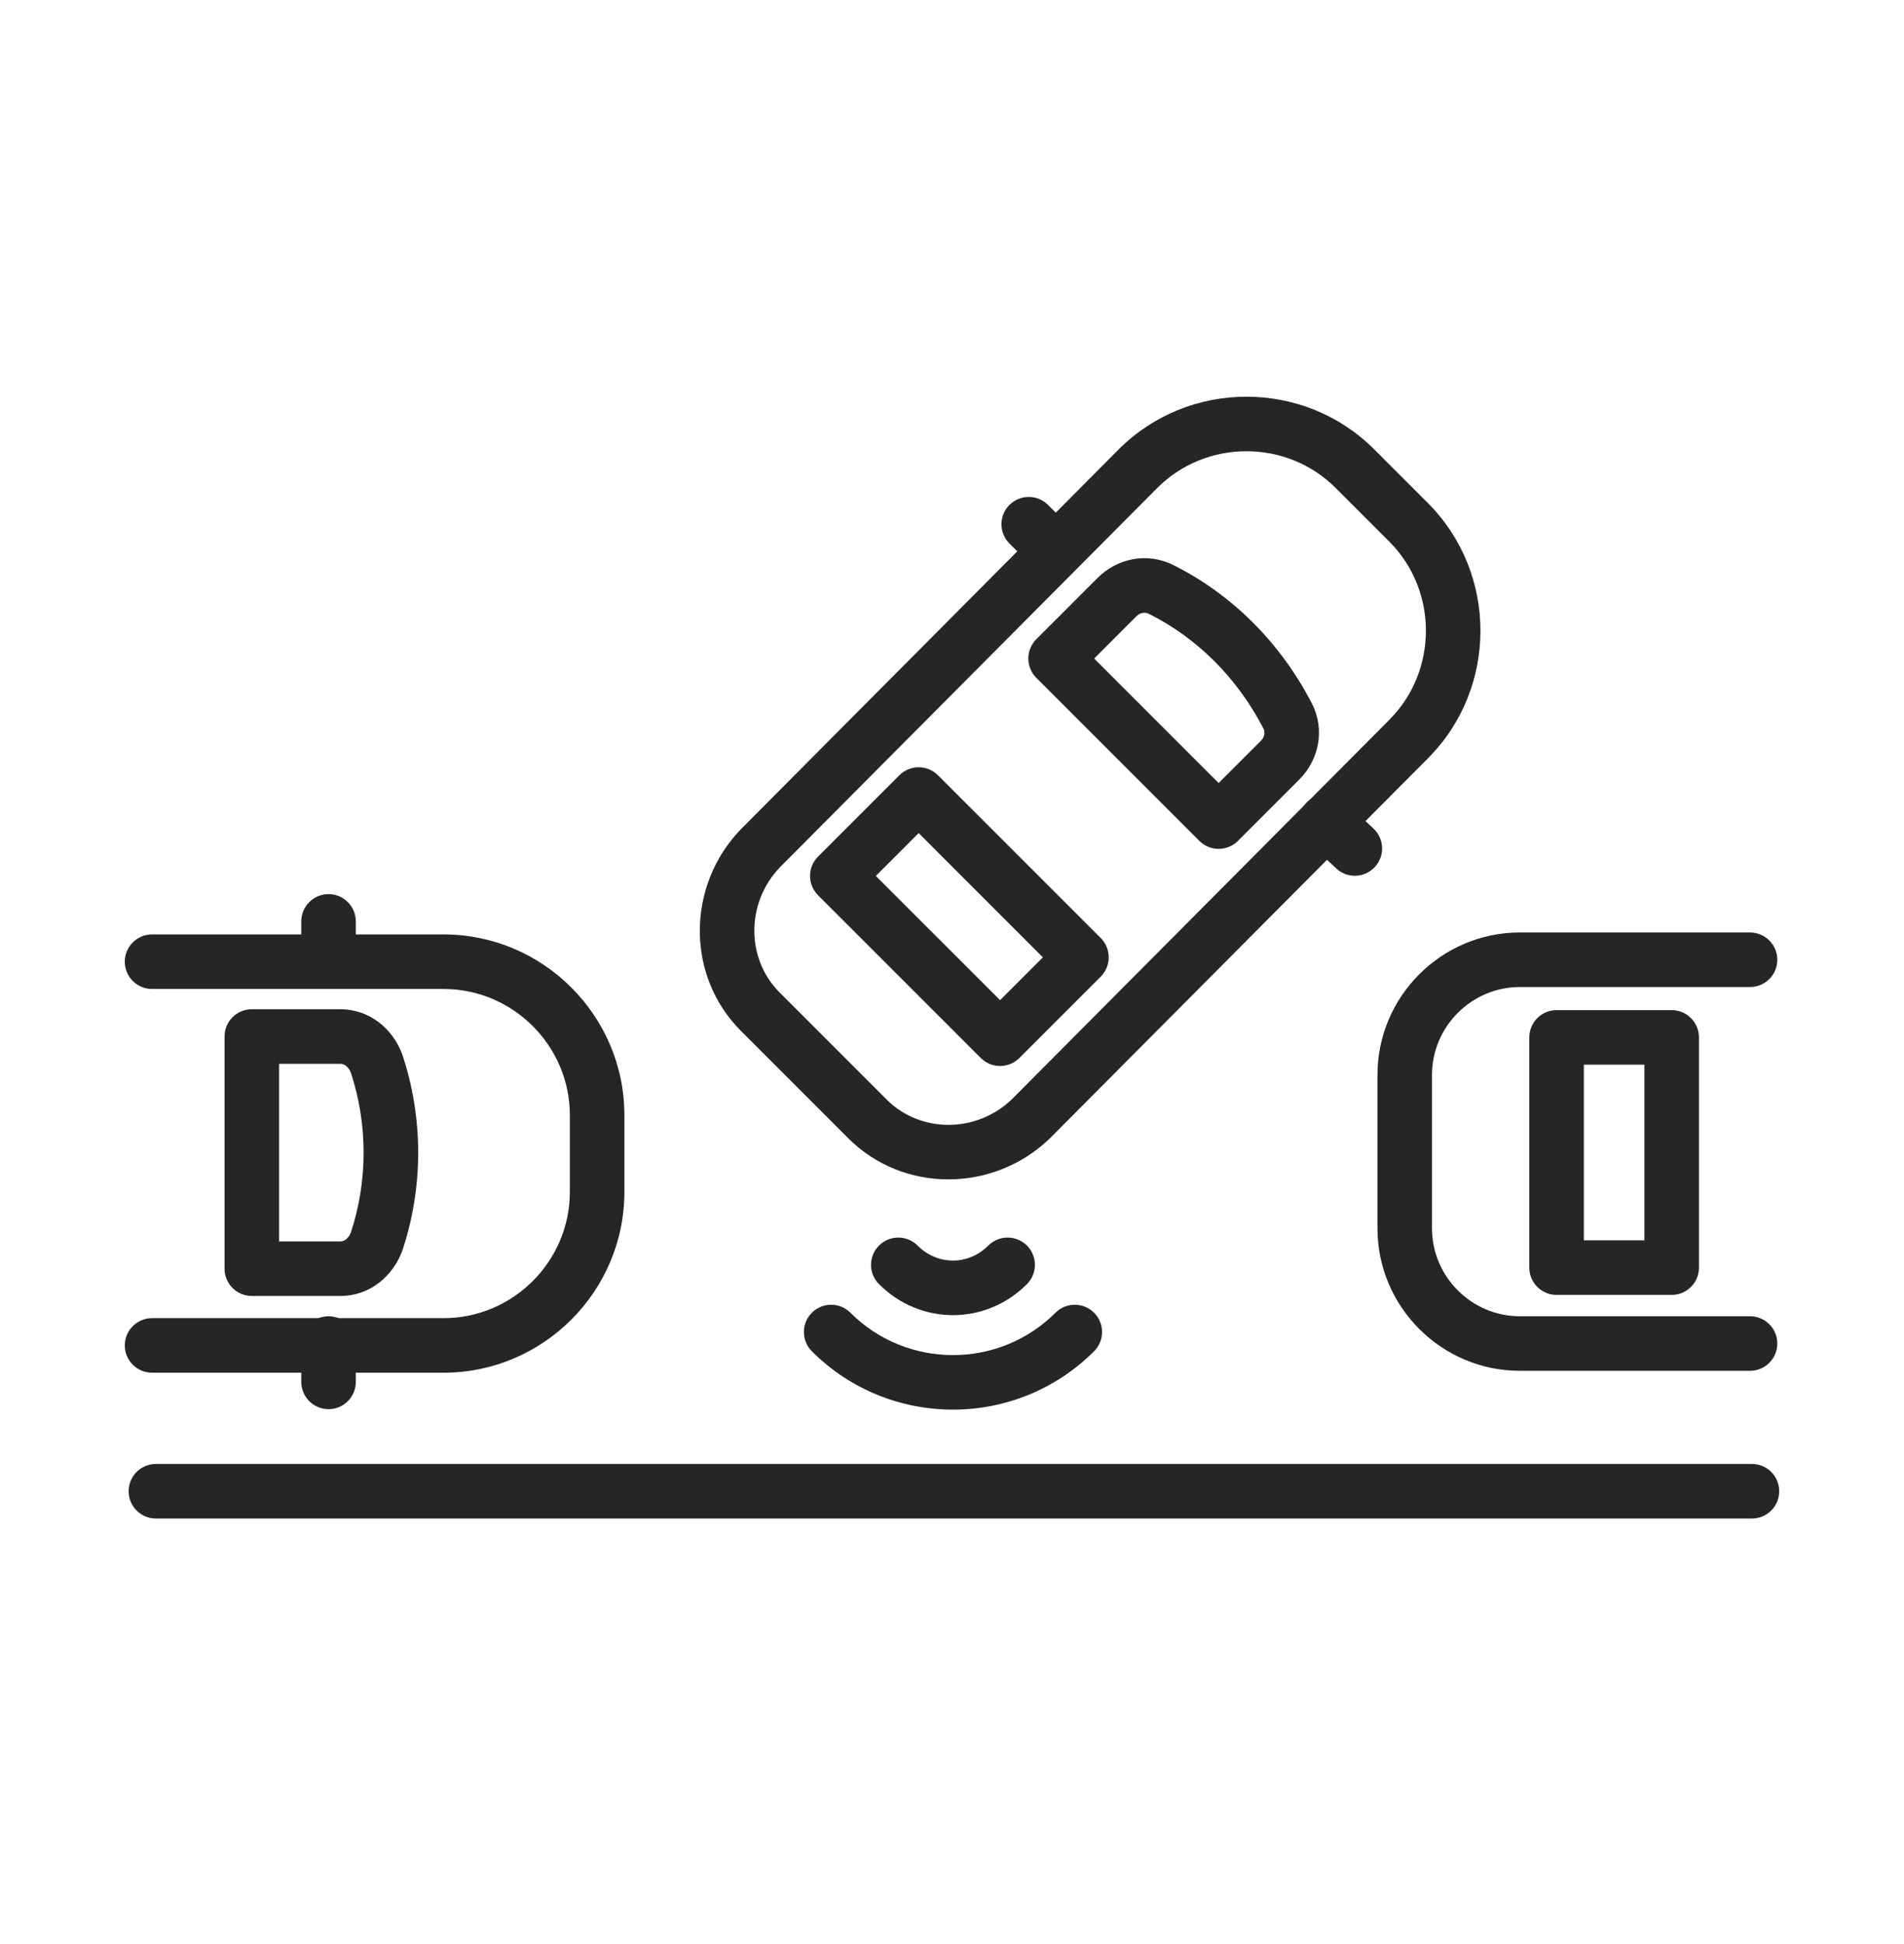
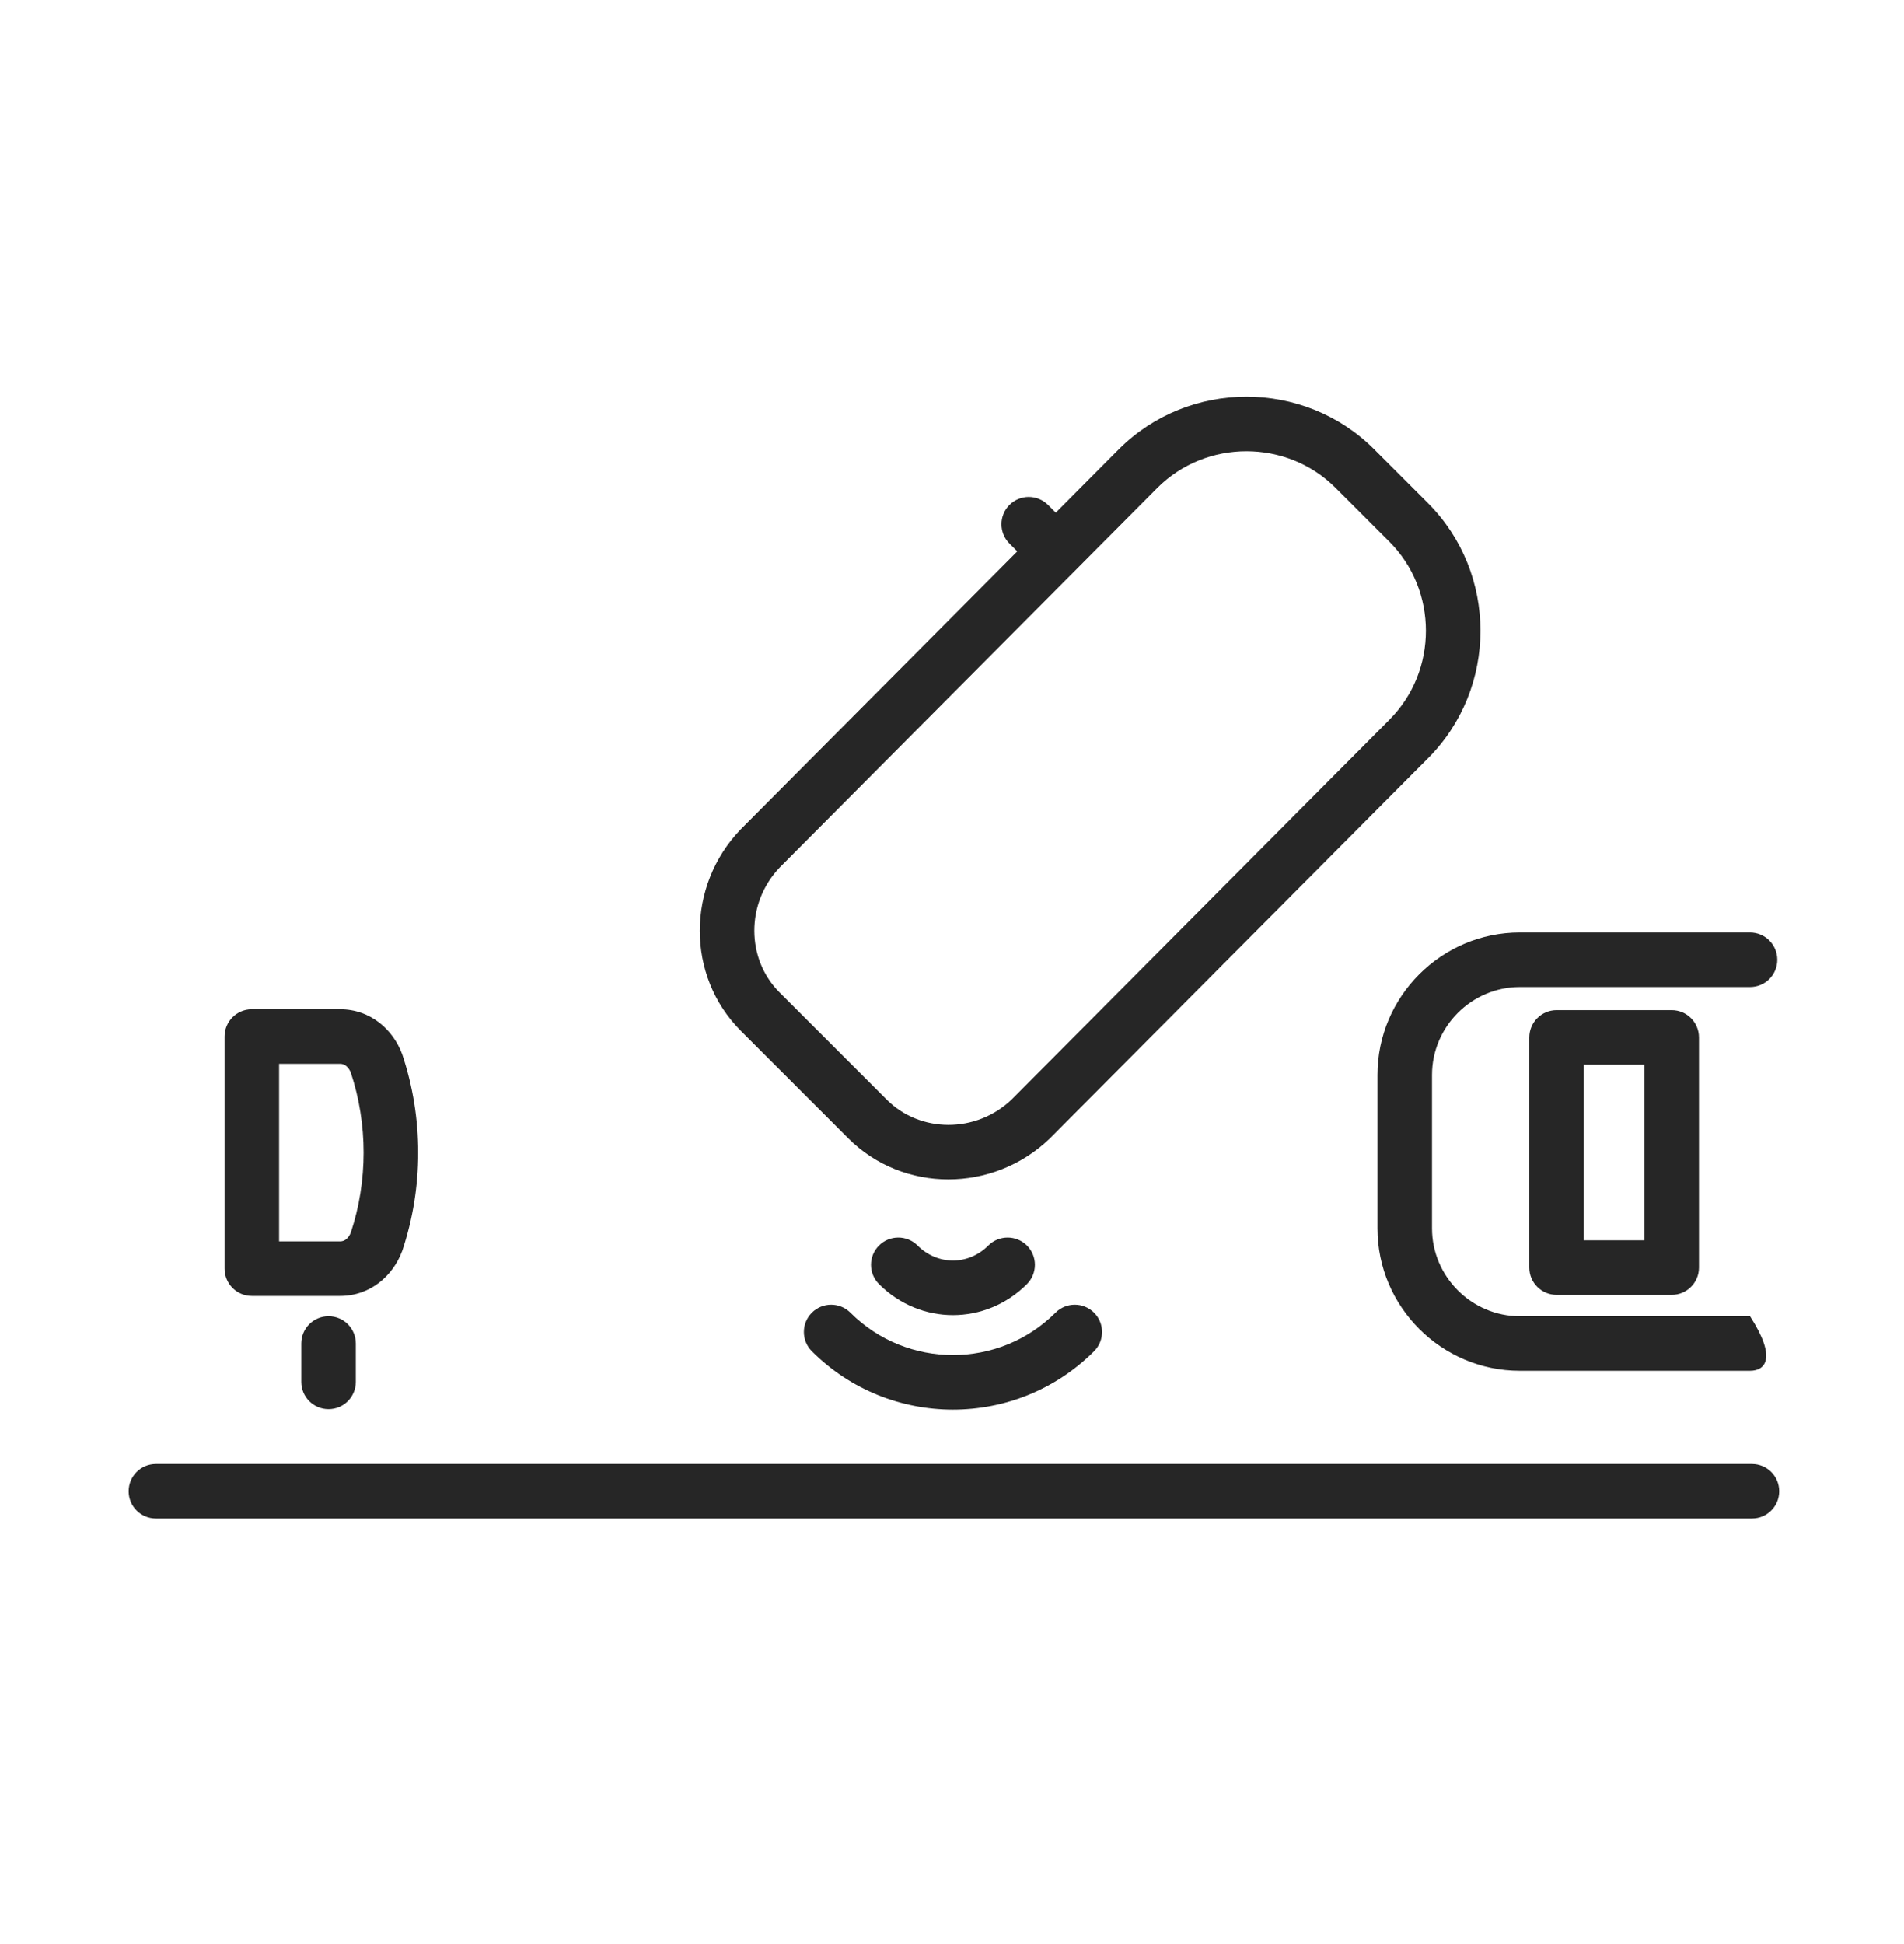
<svg xmlns="http://www.w3.org/2000/svg" width="48" height="49" viewBox="0 0 48 49" fill="none">
  <path fill-rule="evenodd" clip-rule="evenodd" d="M29.178 12.296C29.177 12.296 29.177 12.296 29.177 12.297L19.656 21.866C18.797 22.767 18.813 24.174 19.65 25.011L22.358 27.719C23.195 28.555 24.601 28.572 25.502 27.714L35.023 18.145L35.024 18.143C36.255 16.913 36.255 14.881 35.024 13.651L33.67 12.297C32.439 11.066 30.409 11.066 29.178 12.296ZM28.205 11.324C29.973 9.557 32.874 9.557 34.642 11.324L35.996 12.678C37.764 14.446 37.764 17.347 35.997 19.115C35.997 19.115 35.996 19.115 35.996 19.116L26.47 28.69L26.459 28.701C25.038 30.063 22.772 30.077 21.386 28.691L18.678 25.983C17.291 24.596 17.306 22.331 18.668 20.91L18.676 20.901L18.677 20.901L28.204 11.325L28.205 11.324Z" fill="#262626" />
  <path fill-rule="evenodd" clip-rule="evenodd" d="M25.448 12.727C25.717 12.458 26.152 12.458 26.421 12.727L27.098 13.404C27.366 13.672 27.366 14.108 27.098 14.376C26.829 14.645 26.394 14.645 26.125 14.376L25.448 13.699C25.18 13.431 25.18 12.995 25.448 12.727Z" fill="#262626" />
-   <path fill-rule="evenodd" clip-rule="evenodd" d="M32.928 20.24C33.187 19.962 33.622 19.947 33.9 20.206L34.625 20.883C34.903 21.142 34.917 21.578 34.658 21.855C34.399 22.133 33.964 22.148 33.687 21.889L32.961 21.212C32.684 20.953 32.669 20.517 32.928 20.24Z" fill="#262626" />
-   <path fill-rule="evenodd" clip-rule="evenodd" d="M28.964 15.472C28.866 15.423 28.746 15.436 28.645 15.537L27.584 16.598L30.722 19.736L31.784 18.675C31.883 18.575 31.897 18.457 31.85 18.359C31.188 17.083 30.18 16.08 28.964 15.472ZM27.673 14.564C28.152 14.085 28.903 13.904 29.579 14.242C31.069 14.987 32.285 16.207 33.074 17.733L33.078 17.741L33.078 17.741C33.416 18.417 33.235 19.168 32.756 19.647L31.208 21.195C31.079 21.324 30.904 21.396 30.722 21.396C30.54 21.396 30.365 21.324 30.236 21.195L26.125 17.084C25.996 16.955 25.924 16.78 25.924 16.598C25.924 16.416 25.996 16.241 26.125 16.112L27.673 14.564Z" fill="#262626" />
-   <path fill-rule="evenodd" clip-rule="evenodd" d="M22.674 19.54C22.942 19.271 23.378 19.271 23.646 19.54L27.75 23.643C28.018 23.912 28.018 24.347 27.75 24.616L25.698 26.667C25.429 26.936 24.994 26.936 24.726 26.667L20.622 22.564C20.354 22.295 20.354 21.86 20.622 21.592L22.674 19.54ZM23.16 20.998L22.08 22.078L25.212 25.209L26.291 24.13L23.16 20.998Z" fill="#262626" />
  <path fill-rule="evenodd" clip-rule="evenodd" d="M20.467 33.087C20.736 32.819 21.171 32.819 21.439 33.087C22.863 34.511 25.185 34.511 26.609 33.087C26.878 32.819 27.313 32.819 27.581 33.087C27.85 33.356 27.85 33.791 27.581 34.059C25.62 36.02 22.428 36.02 20.467 34.059C20.199 33.791 20.199 33.356 20.467 33.087Z" fill="#262626" />
  <path fill-rule="evenodd" clip-rule="evenodd" d="M22.16 31.394C22.428 31.126 22.863 31.126 23.132 31.394C23.637 31.899 24.411 31.899 24.916 31.394C25.185 31.126 25.62 31.126 25.889 31.394C26.157 31.663 26.157 32.098 25.889 32.367C24.846 33.409 23.202 33.409 22.16 32.367C21.891 32.098 21.891 31.663 22.16 31.394Z" fill="#262626" />
-   <path fill-rule="evenodd" clip-rule="evenodd" d="M38.315 24.878C37.099 24.878 36.101 25.876 36.101 27.093V30.962C36.101 32.178 37.099 33.176 38.315 33.176H44.118C44.498 33.176 44.806 33.483 44.806 33.863C44.806 34.243 44.498 34.551 44.118 34.551H38.315C36.339 34.551 34.726 32.937 34.726 30.962V27.093C34.726 25.117 36.339 23.503 38.315 23.503H44.118C44.498 23.503 44.806 23.811 44.806 24.191C44.806 24.571 44.498 24.878 44.118 24.878H38.315Z" fill="#262626" />
+   <path fill-rule="evenodd" clip-rule="evenodd" d="M38.315 24.878C37.099 24.878 36.101 25.876 36.101 27.093V30.962C36.101 32.178 37.099 33.176 38.315 33.176H44.118C44.806 34.243 44.498 34.551 44.118 34.551H38.315C36.339 34.551 34.726 32.937 34.726 30.962V27.093C34.726 25.117 36.339 23.503 38.315 23.503H44.118C44.498 23.503 44.806 23.811 44.806 24.191C44.806 24.571 44.498 24.878 44.118 24.878H38.315Z" fill="#262626" />
  <path fill-rule="evenodd" clip-rule="evenodd" d="M42.144 25.46C42.523 25.46 42.831 25.768 42.831 26.148V31.951C42.831 32.331 42.523 32.638 42.144 32.638H39.242C38.862 32.638 38.554 32.331 38.554 31.951V26.148C38.554 25.768 38.862 25.46 39.242 25.46H42.144ZM41.456 26.835H39.929V31.263H41.456V26.835Z" fill="#262626" />
-   <path fill-rule="evenodd" clip-rule="evenodd" d="M3.146 24.239C3.146 23.86 3.454 23.552 3.833 23.552H11.184C13.692 23.552 15.741 25.601 15.741 28.108V30.043C15.741 32.55 13.692 34.599 11.184 34.599H3.833C3.454 34.599 3.146 34.291 3.146 33.911C3.146 33.532 3.454 33.224 3.833 33.224H11.184C12.932 33.224 14.366 31.791 14.366 30.043V28.108C14.366 26.36 12.932 24.927 11.184 24.927H3.833C3.454 24.927 3.146 24.619 3.146 24.239Z" fill="#262626" />
-   <path fill-rule="evenodd" clip-rule="evenodd" d="M8.283 22.536C8.662 22.536 8.97 22.844 8.97 23.224V24.191C8.97 24.571 8.662 24.878 8.283 24.878C7.903 24.878 7.595 24.571 7.595 24.191V23.224C7.595 22.844 7.903 22.536 8.283 22.536Z" fill="#262626" />
  <path fill-rule="evenodd" clip-rule="evenodd" d="M8.283 33.176C8.662 33.176 8.97 33.484 8.97 33.863V34.831C8.97 35.21 8.662 35.518 8.283 35.518C7.903 35.518 7.595 35.21 7.595 34.831V33.863C7.595 33.484 7.903 33.176 8.283 33.176Z" fill="#262626" />
  <path fill-rule="evenodd" clip-rule="evenodd" d="M5.661 26.125C5.661 25.746 5.968 25.438 6.348 25.438H8.573C9.348 25.438 9.91 25.96 10.135 26.561C10.138 26.569 10.141 26.577 10.144 26.585C10.675 28.177 10.675 29.926 10.144 31.518C10.141 31.526 10.138 31.534 10.135 31.541C9.91 32.143 9.348 32.665 8.573 32.665H6.348C5.968 32.665 5.661 32.357 5.661 31.977V26.125ZM7.036 26.813V31.29H8.573C8.631 31.29 8.679 31.272 8.722 31.239C8.767 31.204 8.813 31.147 8.844 31.068C9.274 29.767 9.274 28.335 8.844 27.034C8.813 26.956 8.767 26.899 8.722 26.864C8.679 26.831 8.631 26.813 8.573 26.813H7.036Z" fill="#262626" />
  <path fill-rule="evenodd" clip-rule="evenodd" d="M3.243 37.587C3.243 37.207 3.55 36.899 3.93 36.899H44.167C44.546 36.899 44.854 37.207 44.854 37.587C44.854 37.967 44.546 38.274 44.167 38.274H3.93C3.55 38.274 3.243 37.967 3.243 37.587Z" fill="#262626" />
</svg>